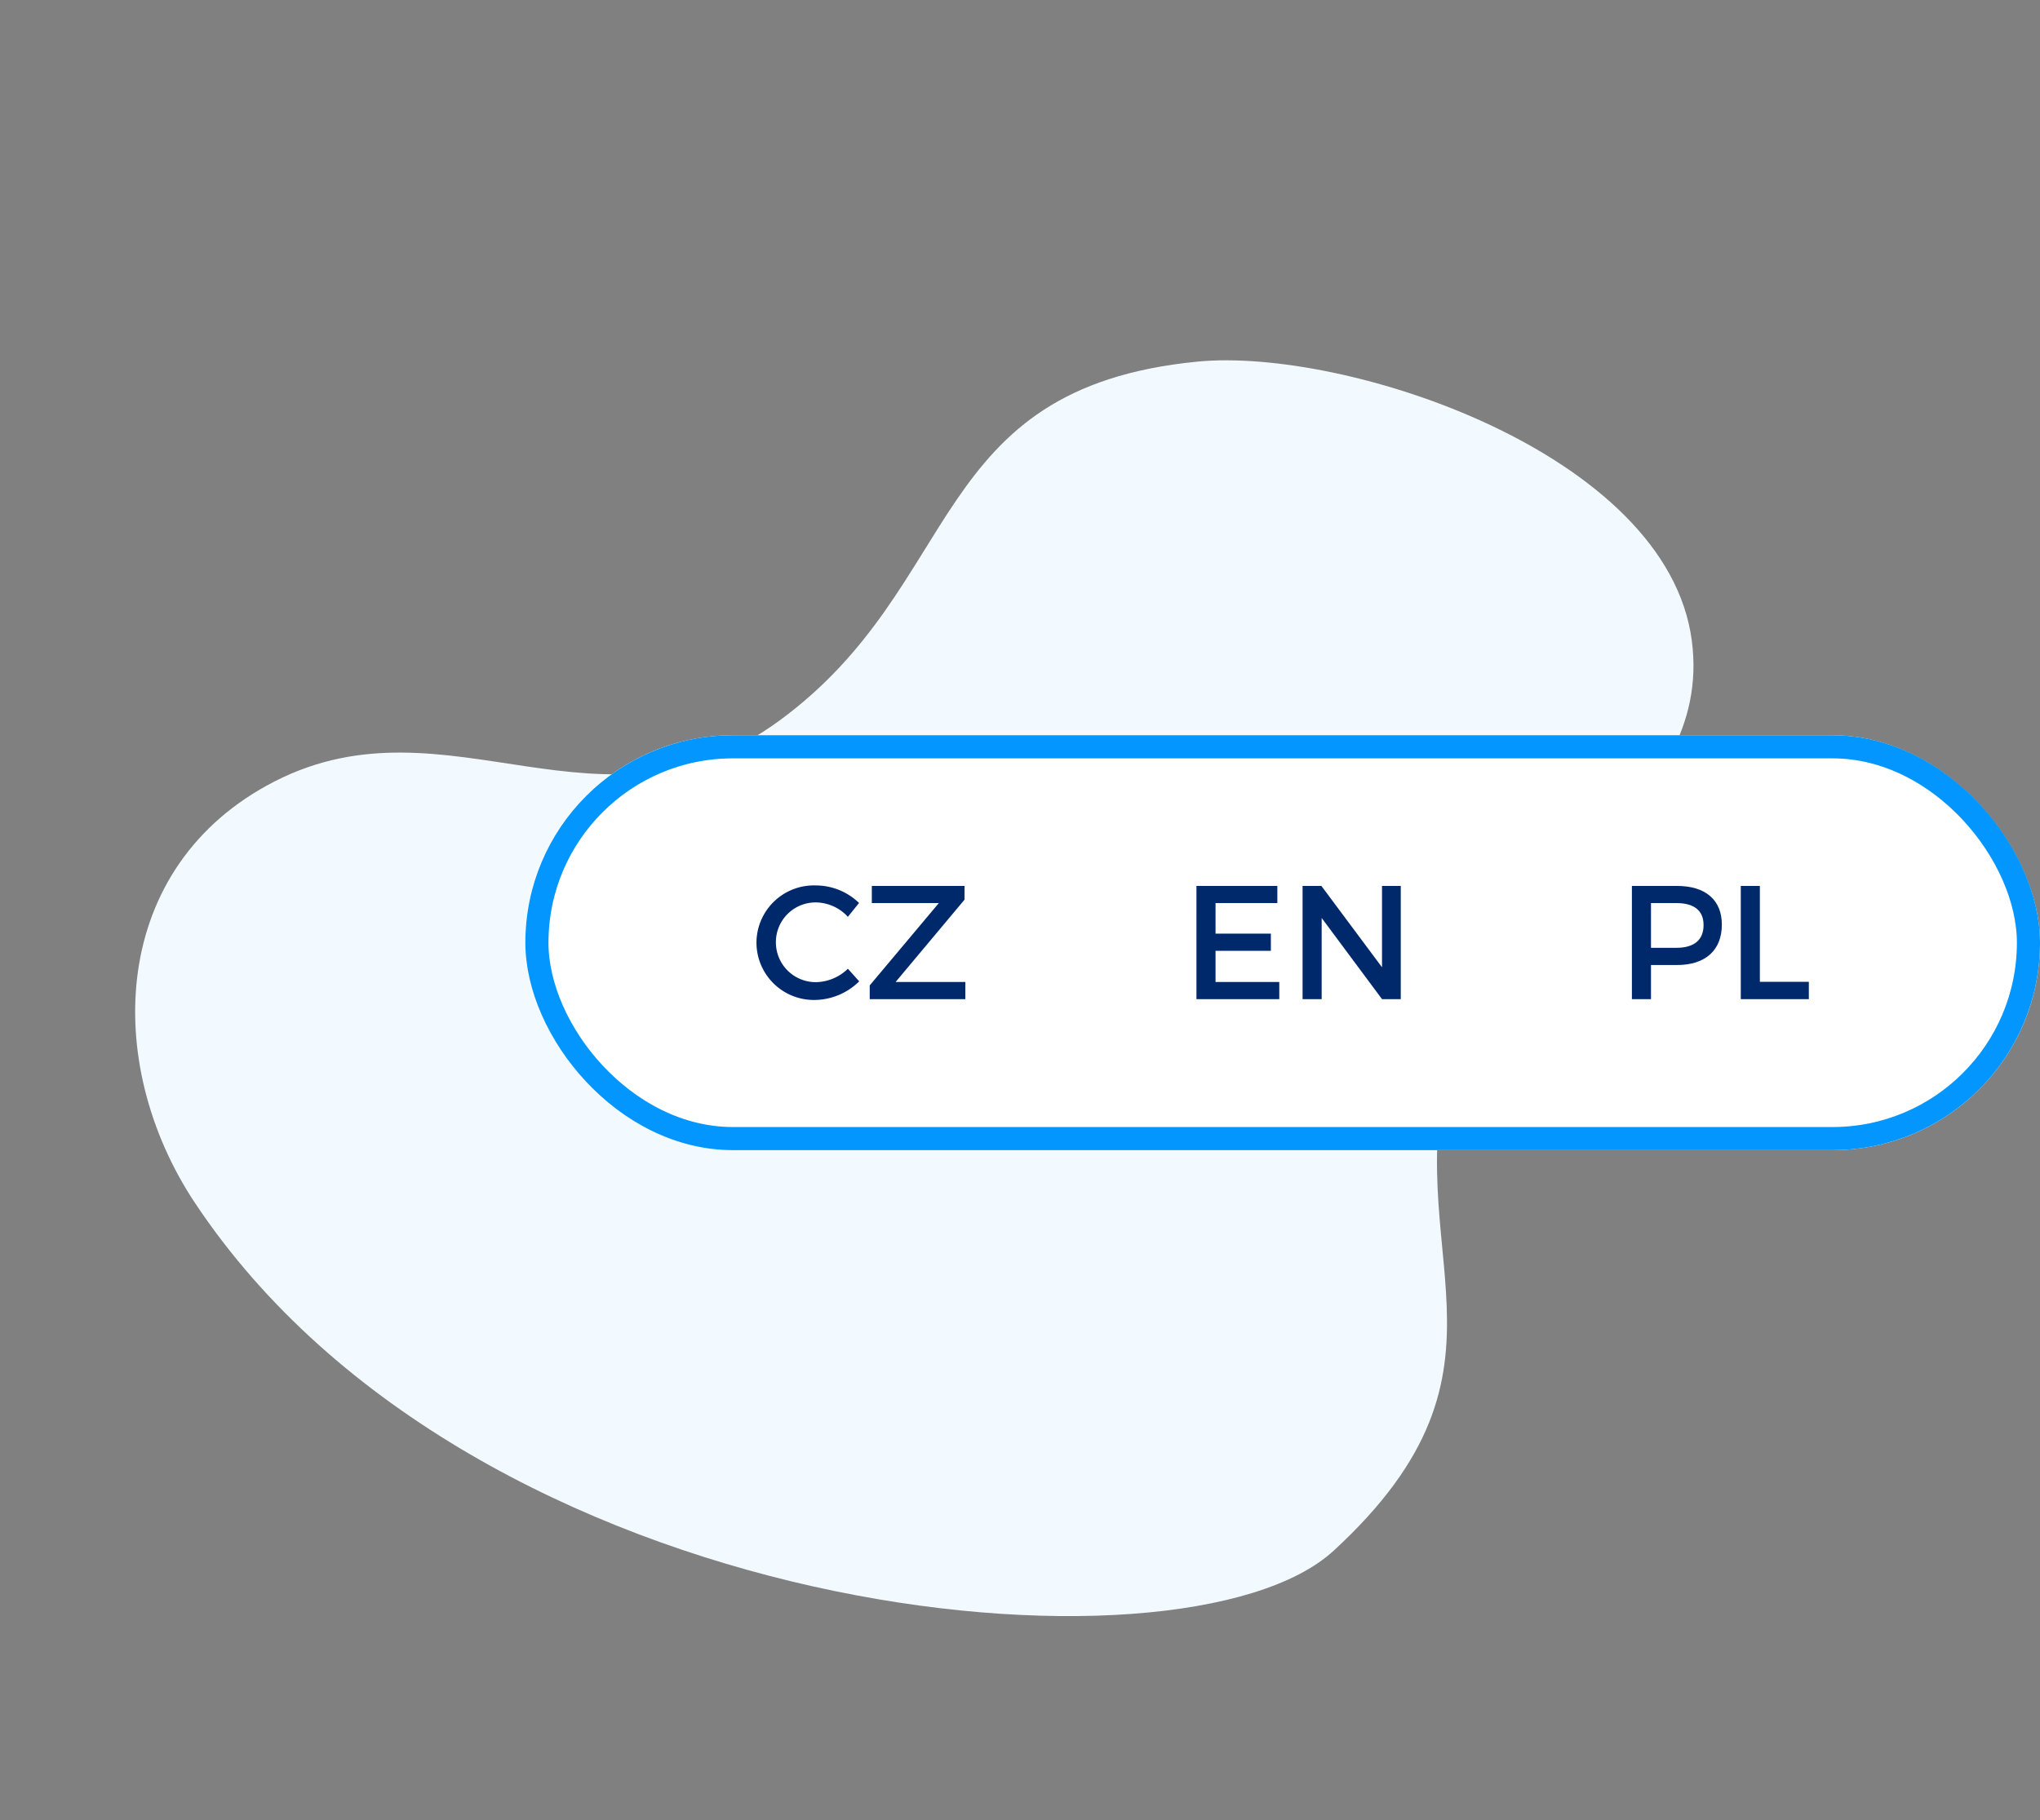
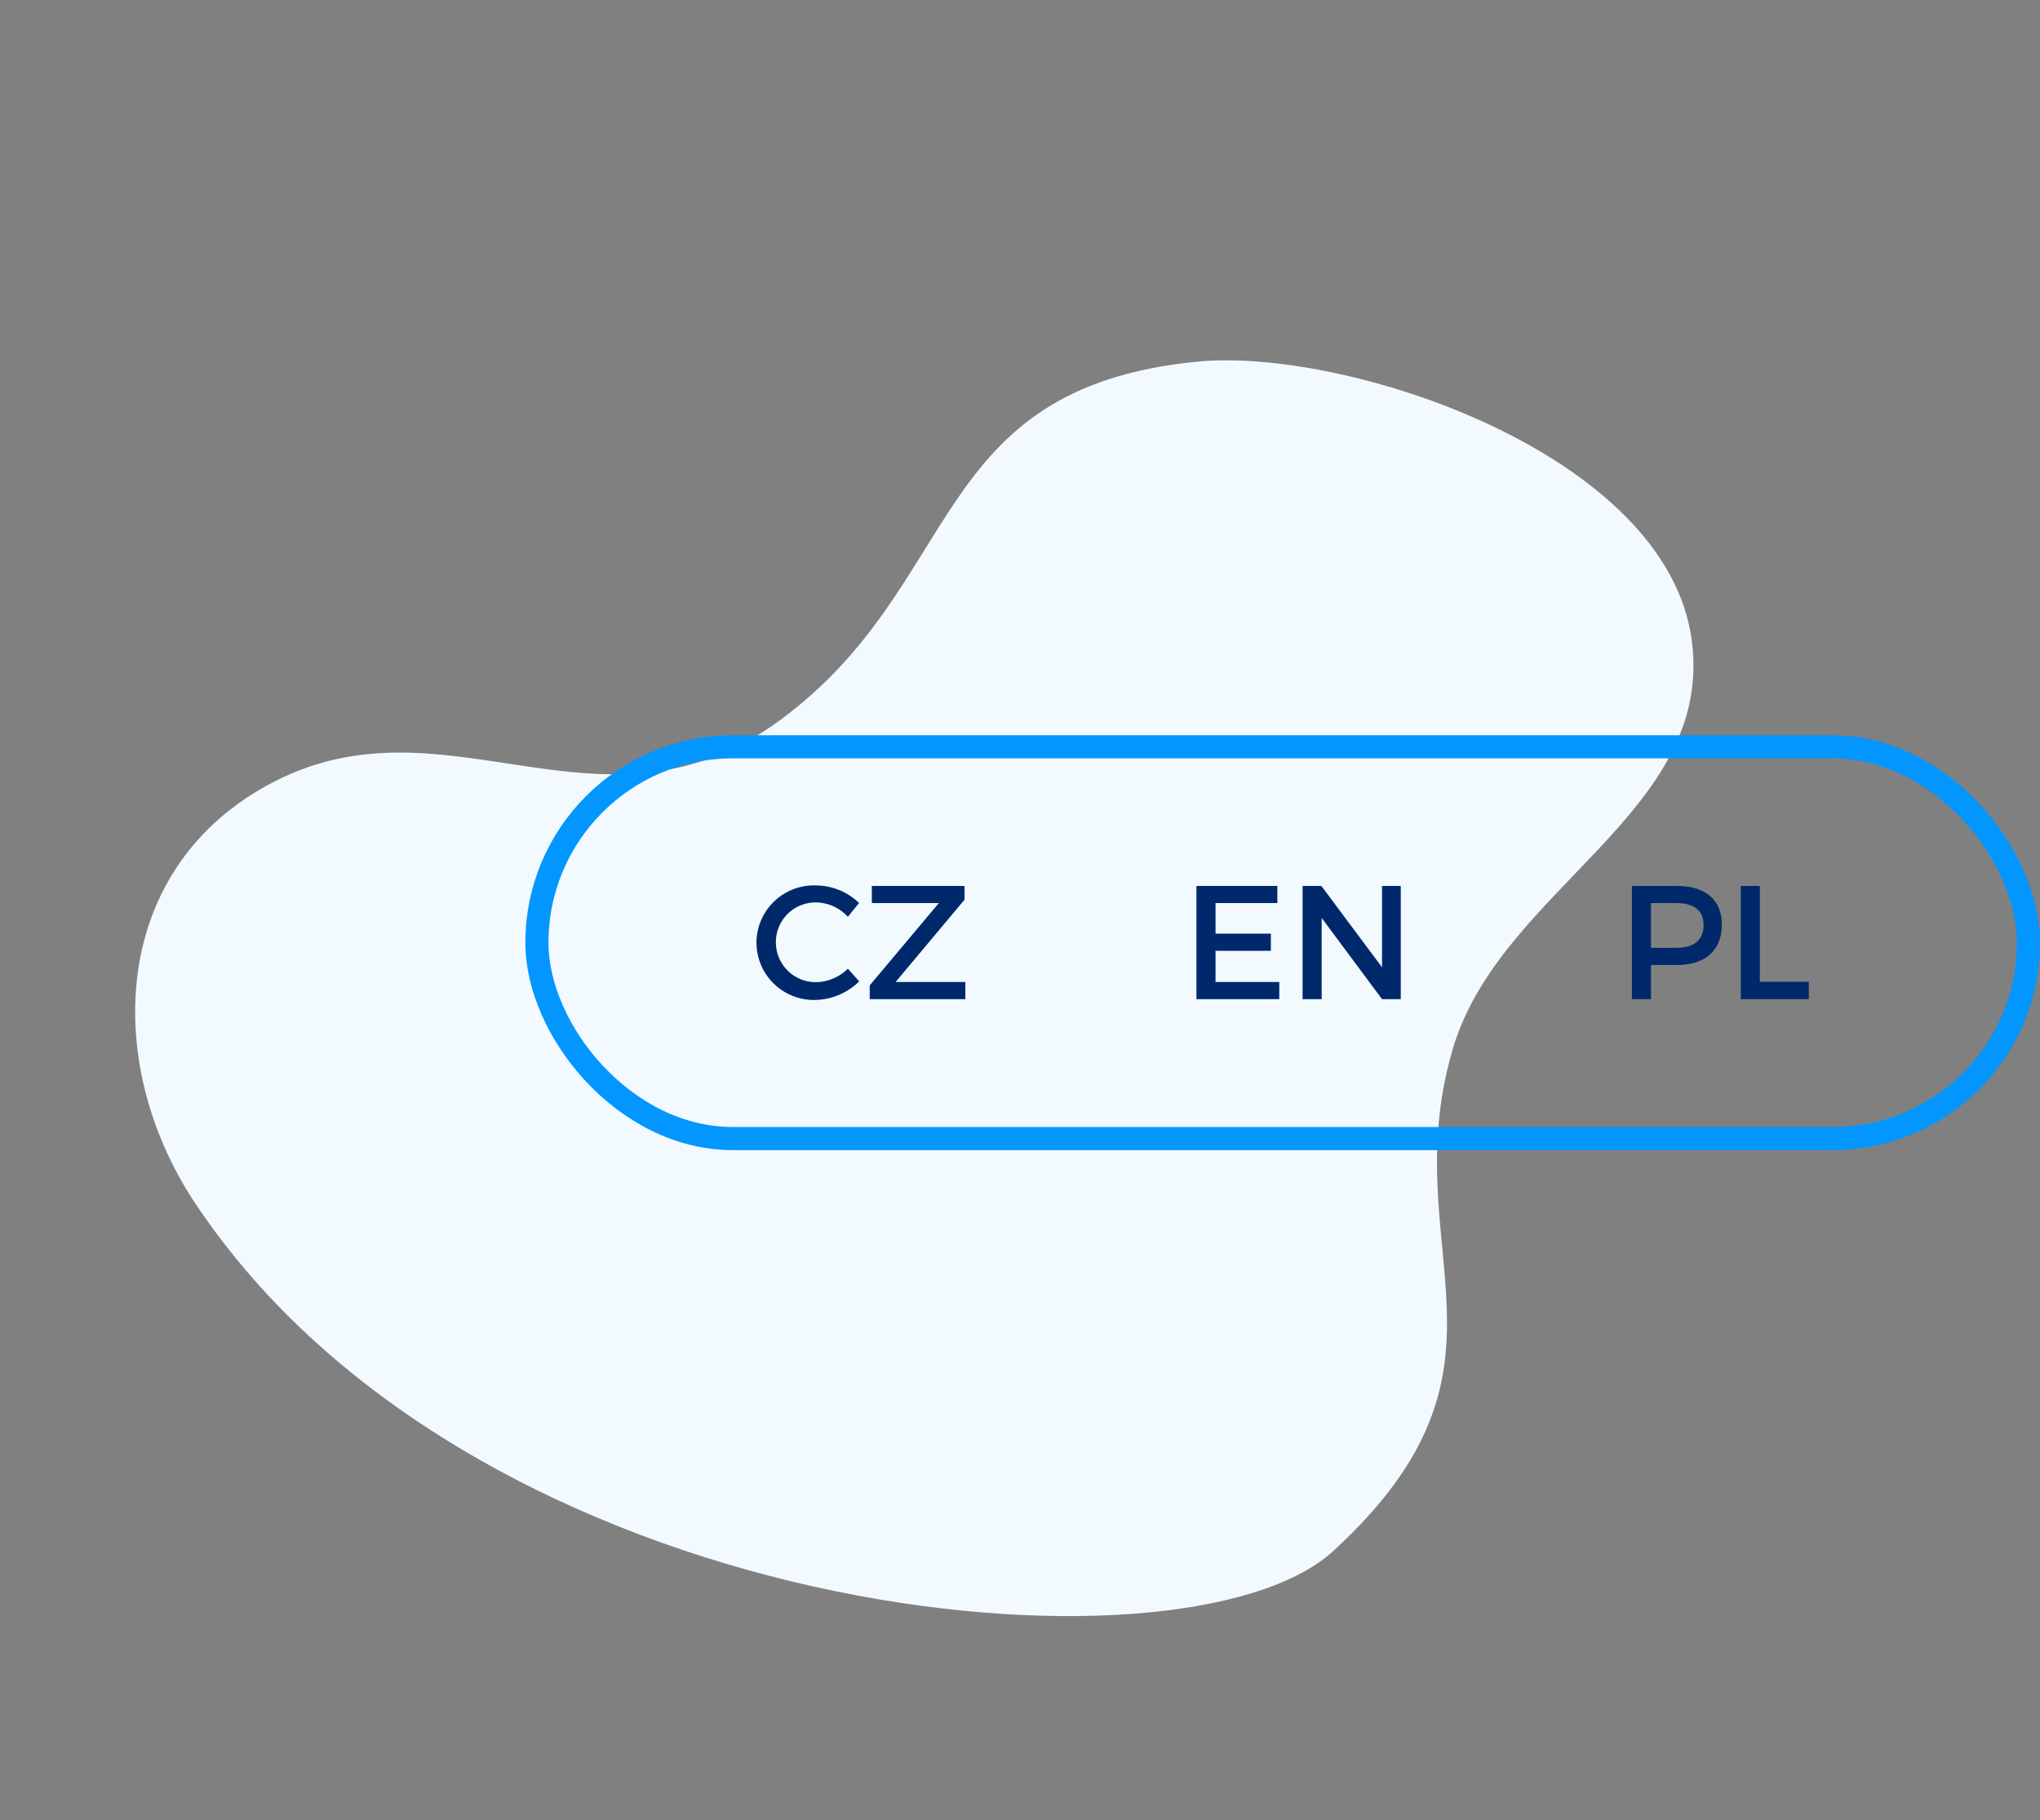
<svg xmlns="http://www.w3.org/2000/svg" width="176.535" height="157.545" viewBox="0 0 176.535 157.545">
  <rect x="0" y="0" width="176.535" height="157.545" fill="#808080" stroke="none" />
  <defs>
    <style>.a{fill:#f2faff;}.b{fill:#fff;stroke:#0496ff;stroke-width:2px;}.c{fill:#00296b;}.d{stroke:none;}.e{fill:none;}</style>
  </defs>
  <g transform="translate(-352.537 -3091.514)">
    <path class="a" d="M104.819,10.772c-37.25-22.706-95.24-2-101.988,14.372C-6.2,47.045,9,50.788,11.82,68.732c2.265,14.4-11.874,28.187-3.8,40.9,8.789,13.842,37.925,10.366,49,3.816,20.272-11.991,10.048-25.987,19.647-43.454,9.143-16.636,26.969-9.889,37.344-23.2,9.86-12.649,3.32-28.4-9.187-36.022Z" transform="translate(459.879 3249.734) rotate(-155)" />
    <g transform="translate(-5)">
      <g class="b" transform="translate(403 3155.158)">
-         <rect class="d" width="131.072" height="35.912" rx="17.956" />
        <rect class="e" x="1" y="1" width="129.072" height="33.912" rx="16.956" />
      </g>
      <g transform="translate(0 3)">
        <path class="c" d="M1.288-9.8V0H2.94V-2.954H5.194c2.464,0,3.878-1.288,3.878-3.5C9.072-8.582,7.658-9.8,5.194-9.8ZM2.94-8.316H5.124c1.512,0,2.366.616,2.366,1.9,0,1.33-.854,1.974-2.366,1.974H2.94ZM12.362-1.5V-9.8H10.71V0H16.6V-1.5Z" transform="translate(497.468 3175)" />
        <path class="c" d="M8.288-8.316V-9.8h-7V0H8.456V-1.484H2.94v-2.7H7.728V-5.67H2.94V-8.316ZM18.97,0V-9.8H17.346v7.042L12.1-9.8H10.472V0h1.652V-7.028L17.346,0Z" transform="translate(459.786 3175)" />
        <path class="c" d="M5.628-9.842A4.971,4.971,0,0,0,.476-4.914,4.968,4.968,0,0,0,5.572.07,5.563,5.563,0,0,0,9.366-1.54l-.98-1.092A4.051,4.051,0,0,1,5.656-1.47a3.448,3.448,0,0,1-3.5-3.458,3.437,3.437,0,0,1,3.5-3.444,3.828,3.828,0,0,1,2.73,1.246l.966-1.2A5.409,5.409,0,0,0,5.628-9.842ZM18.48-8.61V-9.8H10.458v1.484h5.8L10.276-1.19V0H18.55V-1.484H12.516Z" transform="translate(422.524 3175)" />
      </g>
    </g>
  </g>
</svg>